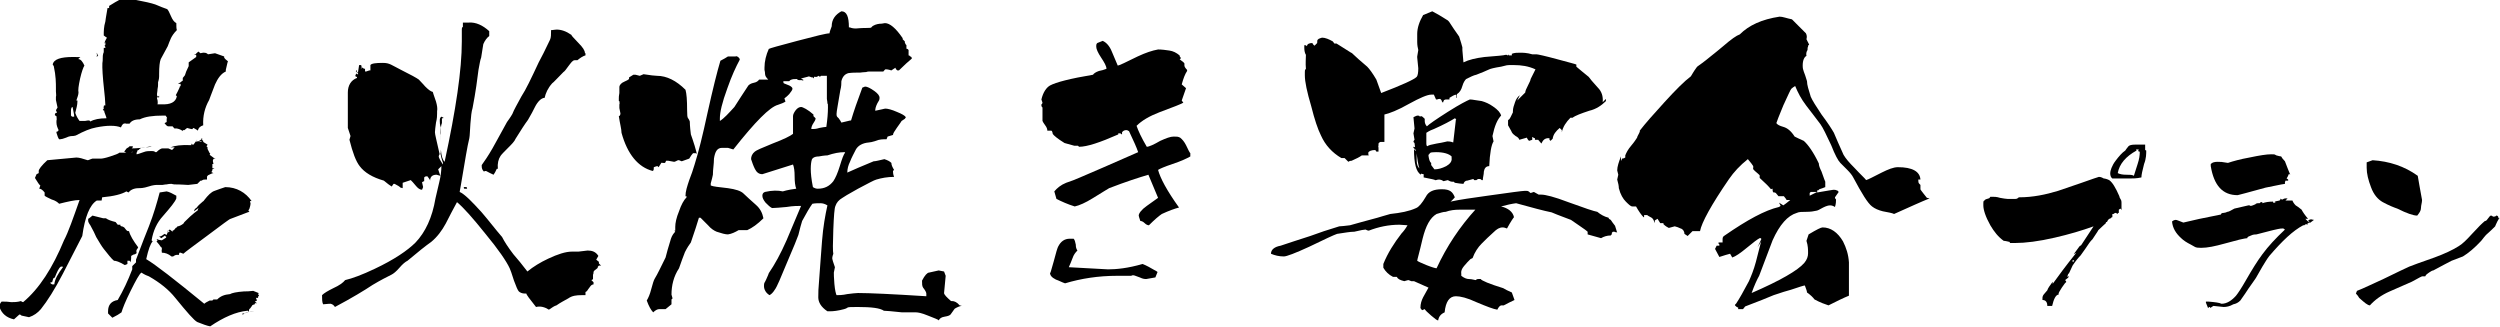
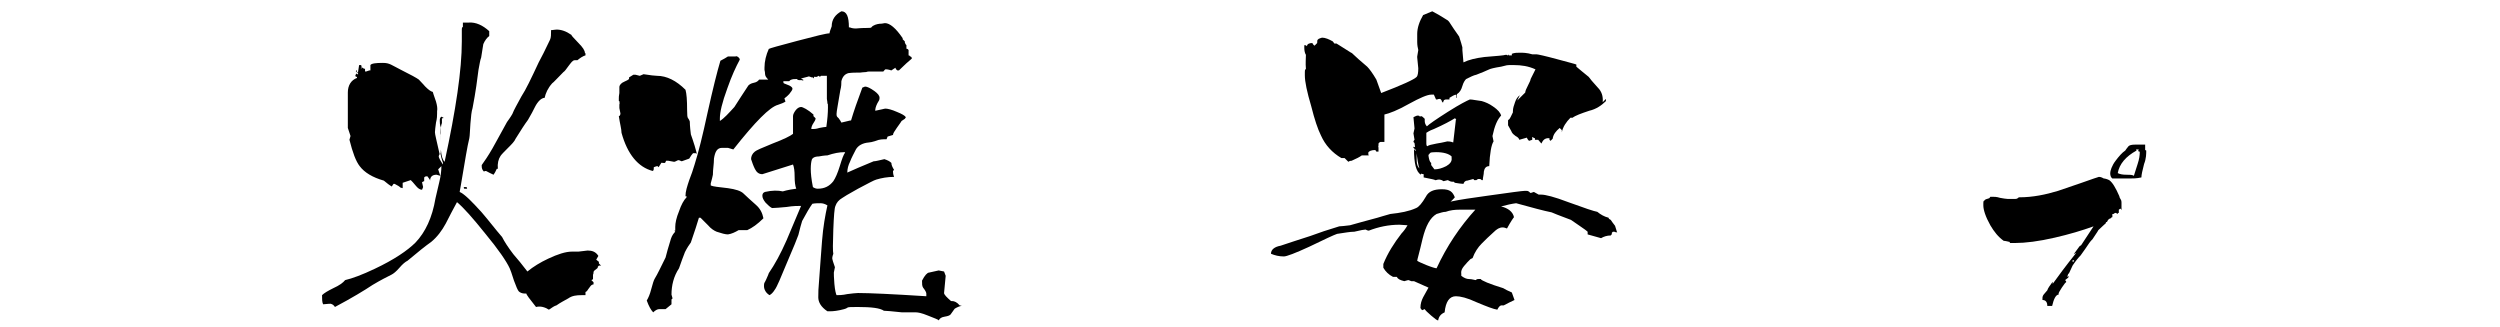
<svg xmlns="http://www.w3.org/2000/svg" version="1.1" viewBox="0 0 465 60.8">
  <g>
    <g id="_レイヤー_1" data-name="レイヤー_1">
      <g>
        <g>
-           <path d="M40.1,29.4l-.5.2h.1c0,.1-.1.2-.1.2v.2c0,0,.1.5.1.5h-.2c0,0,0,.6,0,.6v.2h.4l-.4.2c0,.2,0,.3-.2.5l.4.2c-.2,0-.6.2-1,.4-.1.1-.2.2-.2.3,0,.2,0,.4,0,.5,0,0-.2,0-.4,0s-.3,0-.6.2h-.2l-.6.6-1.7.2c-.3,0-1.2-.1-2.6-.1h0c-.2,0-.4-.1-.5-.1s-.5,0-.9.1c-.4,0-.6.1-.8.1s-.3,0-.5,0c-.2,0-.4,0-.5,0-.2,0-.7,0-1.6.3s-1.5.3-1.8.3c-1,0-1.6.4-1.9.8l-.4-.2c-.8.5-2.3.9-4.5,1.1,0,.2-.1.4-.1.6h-.9c-1.3.8-2.2,3-2.7,6.6-1.2,2.3-2.4,4.7-3.6,7-1.5,2.9-2.9,5.1-4.1,6.6-.6.7-1.3,1.2-2.2,1.5l-1.4-.3c-.1-.1-.2-.2-.4-.2l-1,.9c-1.4-.3-2.3-1.1-2.7-2.3,0-.5.2-.8.4-1h.3c.4,0,.9,0,1.5.1.5,0,1.1,0,1.8-.2.1.1.3.2.4.2,3-2.5,5.5-6.4,7.6-11.5.8-1.5,1.7-4.1,2.9-7.5-.9,0-2.2.3-3.8.7-.3-.3-.7-.6-1.4-.8-.6-.3-1.1-.5-1.3-.7v-.3c0,0,0-.2,0-.3h0c-.4-.5-.7-.7-1-.7l.2-.6c-.2-.1-.5-.6-1-1.4l.3-.7.4-.2c0-.2,0-.3,0-.4,0-.3.5-1,1.6-2l5.4-.5c.5,0,1.2.2,2.1.5.2,0,.5-.2.9-.3h1.6c.2,0,.8-.1,1.7-.4s1.5-.5,1.7-.7c.1,0,.5,0,1.3,0l-.4-.2.3-.4h0c.1-.2.3-.3.5-.4l.2-.2h.6v.2l-.2.2c1,0,2.2-.1,3.7-.4-.1.1-.5.2-1.2.2-.7,0-1,.2-1.2.5l-1.4.4h.1c0,.1.1,0,.1,0,.2-.2.5-.3.7-.3-.2,0,0,0,.5,0h-.2c0,.1-.2.3-.2.5v.2c.2,0,.7-.2,1.3-.4.5-.2.9-.2,1.3-.2,0,0,.2,0,.3,0s.4,0,.6.2h.2c.5-.5.9-.7,1.1-.7.5,0,.9,0,1.1,0l.7.3.5-.5h-.8c.8-.3,2-.5,3.9-.4v-.3s0,0,.2.2h.2c0,0,.7-1,.7-1l-.3.5h0c.2-.1.5-.2.8,0h.2c0,0,.2-.1.2-.1h0c0,0-.7,0-.7,0l.6-.4v-.2h.1s0,.1,0,.2h0c0,.2,0,.2.2.3v.2l.8.5h0c0,.1-.2.3-.2.3l.2.2v.3c0,0,.4.8.4.8h.1c0,0,0,0,0,0h0c0,.1-.1.3-.1.3l.8.6ZM11.7,49.6h-.2c0-.1-.1,0-.1,0h-.1c0,.1,0,0,0,0-.4.3-.7,1-1.1,2l-.3.2-.2.7h-.3v.2c0,0,.3.2.3.2.1,0,.2,0,.4,0,.1-1,.7-2,1.6-3.2ZM42.3,11.7l-.3,1.3v.3c-.9.4-1.5,1.3-2,2.4-.7,1.9-1.1,2.8-1.1,2.9-.8,1.4-1.2,3-1.1,4.7-.6.2-.9.5-1,1-.2-.2-.5-.3-.8-.5-.1,0-.2.2-.2.2h0c0,.1-1-.2-1-.2l-.5.4h-.2c0-.2,0,0,0,0,0,0,0,0-.1,0v.2c-.2-.2-.6-.4-1.1-.5h-.4c0,.1-.4-.4-.4-.4h-.8c-.2,0-.4-.2-.7-.6l.4-.2v-.7s-.1,0-.2,0h.3c0-.1-.3-.5-.3-.5-.1,0-.3,0-.5,0-1.9,0-3.3.2-4.3.7-1,0-1.6.3-1.9.8h-.7c0-.1-.4,0-.4,0-.2.1-.4.4-.5.7-.5-.2-1.1-.3-1.8-.3h-.3c-.6,0-1.5.1-2.5.3-1.1.2-2.3.7-3.8,1.5-.1,0-.3.1-.5.1-.3,0-.7,0-1.3.3-.5.2-.9.3-1.1.3h-.2c-.2-.2-.3-.6-.5-1.2v-.2c.2,0,.3-.1.4-.3-.2-.4-.4-.9-.4-1.4v-.4c.1,0,0-.8,0-.8-.1,0-.2-.1-.3-.2,0-.1,0-.3.2-.4h.2c0-.1-.2-.5-.2-.5l.3-.5-.3-1.4v-.6c.1-.2,0-.6,0-1v-.6c0-.9,0-2.3-.4-4.1l-.2-.3c.2-1,1.5-1.4,3.8-1.4s.9.1,1,.4c.4,0,.8.5,1.1,1.2-.2.3-.5,1.1-.8,2.4-.3,1.4-.4,2.2-.3,2.6,0,.4-.2.9-.4,1.5,0,0,0,0,.2,0v.2c0,.6-.2,1.3-.4,2.1.2.6.5,1.1.8,1.5h.2c.2,0,.4,0,.7,0,.3,0,.5-.1.7-.1s.3,0,.4.2c.7-.4,1.7-.6,3-.6,0-.2-.2-.6-.4-1.2v-.2c-.1,0-.2-.1-.3-.2h0c0,.1.2-.2.2-.2h0c0,0,0-.3,0-.3h0c0,.1-.2.2-.2.2l.2-.2v-.2c0,0,.1-.1.1-.1h.2c0-.4-.1-1.9-.4-4.5-.2-2.2-.2-3.4-.1-3.8,0-.7,0-1.2.2-1.6,0-.5,0-.8,0-.8s.2,0,.3,0v-.2c-.1,0-.1-.2-.1-.2h0c0-.1-.1-.1-.1-.1h.2c0-.1,0-.3,0-.3v-.2h-.2v.4c0-.4.2-.8.5-1.3-.1,0-.3-.2-.6-.4h0c0-.8,0-1.6.3-2.6,0,0,.1-.9.4-2.5h.3v-.4c.4-.2.9-.6,1.7-1,.2-.2.7-.4,1.4-.4s1.3.2,2.9.5c1.6.3,2.6.6,3,.8.4.2,1,.4,1.8.7.2.2.4.6.7,1.3.3.7.6,1.1,1,1.3,0,.6,0,1,.1,1.3-.6.6-.9,1.1-1.1,1.5s-.4,1-.6,1.5c-.4.8-.9,1.6-1.3,2.4-.2.5-.3,1.4-.3,2.8,0,.1,0,.3,0,.4s0,.5-.2,1.1c0,.1,0,.2,0,.4,0,.2,0,.5-.1.9,0,.4-.1.7-.1.9s0,.4.2.5l.2-.2v.3c0,0-.4,0-.4,0,0,.1,0,.3.1.5,0,.2.1.5,0,.8h.7c1.7.1,2.7-.4,2.9-1.5l-.2-.2c.2-.3.4-.8.7-1.4,0-.1,0-.2.2-.3v-.4c-.2,0-.3,0-.5,0l.5-.3h0c0,0,.2-.2.4-.3v-.5c0,0,.4-.5.4-.5.1-.4.3-.9.7-1.7v-.7l1.4-1s0,0,0-.2c0,0,0-.1,0-.2h-.3c0,0,0-.1,0-.1h.2c0-.1.5-.5.5-.5.1,0,.2.2.4.3.1,0,.3-.1.5-.1.3,0,.6,0,.9.3l1.3-.2,1.7.6v.2c.1.2.3.4.7.7ZM13.8,21.6c0-.4-.2-1-.3-1.7-.2,0-.3.3-.3.7v.9c0,0,.2.2.2.2h.4ZM25.6,46.2c-.2.2-.3.5-.2.7v.2c0,0-.3.2-.3.2-.2,0-.4.1-.7.3,0,.3,0,.7-.1,1.2,0-.1-.1-.2-.2-.3h-.4v.2c0,.2,0,.3,0,.4l-.5.2c-1-.6-1.6-.8-2-.8-.5-.4-1.1-1.2-1.9-2.2-.4-.5-.8-1.2-1.4-2.2-.2-.5-.6-1.3-1.1-2.2-.3-.4-.4-.7-.4-.8v-.4c.1,0,.8-.6.8-.6l2,.5h.5c.4.3,1,.5,1.8.7l.4.5h.5v.2c0,0,.2.1.2.1.2,0,.3.1.5.2l.4.5c.2.2.3.2.5.2.2.8.8,1.8,1.7,3ZM18.3,10.2c0,0-.1.2-.3.4v-.2c.1-.1,0-.3,0-.4v-.2c0,0,.2.5.2.5ZM48,55.2v.2h-.4l.2.5-.4.2.4.3h-.4c0,0,0,.2,0,.2,0,0-.2,0-.5.2,0,.1-.2.3-.4.6-.1,0-.2.2-.2.4h0c0,.1,0,.2,0,.2h.2c.2,0,.4,0,.5,0s.2,0,.4,0c-.9-.1-1.6,0-2.2.5h-.1c0,0,0-.2,0-.2h.2c.2,0,.5-.1,1-.3l-.2-.2h-.1c-2.1.2-4.4,1.2-6.9,2.9-.6-.1-1.4-.4-2.4-.8-.6-.3-1.9-1.8-4.1-4.5-1.2-1.5-2.8-2.8-4.9-4-.3-.1-.8-.3-1.4-.7-.4.3-1,1.4-2,3.4s-1.5,3.3-1.7,4c-.4.3-.9.6-1.7,1-.2-.2-.5-.5-.8-.8v-.4c0-1.2.6-1.9,1.8-2.1,1-1.7,1.9-3.6,2.7-5.7v-.6l.7-.7v-.5c1.1-2.9,1.9-5,2.4-6.2.9-2.3,1.5-4.4,2-6.3l1.3-.2c.5.1,1.1.4,1.8.8v.5c-.2.6-1.1,1.7-2.5,3.3-1.1,1.2-1.8,2.7-2.1,4.5l.2.2c-.4.4-.8,1.5-1.2,3.3,1.7,1,5.3,3.8,10.8,8.3.2-.2.6-.4,1-.6.2,0,.4,0,.5,0l.2-.2c.2,0,.4,0,.7,0,.6-.6,1.3-.9,2.4-1,.3-.2,1.2-.4,2.6-.5.4,0,1,0,1.7-.1l1,.4h.1c0,0-.2.1-.2.2h0c.1.2.2.2.2.2ZM46.7,37.4h-.2c0,.1.1.4.1.4,0,.3-.1.7-.2,1-.1.2-.2.3-.2.4l.2.2c-.2,0-1.3.5-3.5,1.3-.2,0-1.6,1.1-4.3,3.1-2.7,2-4.2,3.1-4.5,3.4l-.5-.2h-.2c0,0-.1.2-.1.2v.2c0,0-.3,0-.3,0-.2,0-.4,0-.8.3h-.3c-.6-.5-1.2-.7-1.8-.7v-.2c-.1-.1,0-.2,0-.4h0c0-.1,0-.3,0-.3l-.3-.3h0c0-.1-.7-.9-.7-.9,0,0,.1,0,.2-.2,0,0,0,0-.2-.2h.2c0,.1.8.2.8.2l.8-.5v-.2c-.2,0-.2-.2-.2-.2,0,0-.3.2-.7.5l-.4-.3c.4,0,.7-.3,1-.5l.4.2c.2-.6.4-1,.6-1h0l.5.4v-.2c.1,0,.3-.1.5-.4,0,0,.1-.2.3-.2,0,0,0-.2.2-.2h-.1c.3,0,.7-.2,1.1-.5l.2-.3c.6-.6,1.4-1.4,2.5-2.2v-.2c.1,0,.1-.2.1-.2l-.8.6c0-.3.2-.5.5-.7.2-.3.5-.6,1.1-1.1,0,0,.2-.1.3-.3h0c.7-.9,1.3-1.5,1.9-1.7.6-.2,1.3-.5,2-.7,2.1,0,3.8,1,4.9,2.6ZM31.7,43.1l-.3-.2h-.2s0,0,0,.1v.2c0,0,.1,0,.1,0l.3-.2Z" />
          <path d="M111.8,49.4h-.4c0,0-.2.2-.2.2,0,.1,0,.2-.1.3-.4.3-.7.5-.7.7,0,.1,0,.3-.1.5v.8c.1,0-.3.2-.3.2,0,0,.2.2.4.4,0,.1,0,.2,0,.4-.3,0-.5.2-.7.5-.2.3-.4.5-.5.7-.1.1-.2.2-.3.2v.2c0,0,0,.4,0,.4h-.7c-1,0-1.8.1-2.5.6-.7.4-1.5.8-2.2,1.3-.4.1-.8.4-1.4.8-.8-.5-1.6-.7-2.4-.5-1.2-1.5-1.8-2.3-1.8-2.5-.1,0-.2,0-.3,0-.5,0-.9-.2-1.1-.4s-.5-.9-.9-2c-.4-1.3-.7-2.1-.8-2.3-.6-1.3-2.1-3.5-4.5-6.4-2.4-3-4.1-4.9-5.3-5.9-.7,1.3-1.4,2.6-2.1,4-.7,1.3-1.6,2.5-2.7,3.4-1,.7-2.5,1.9-4.4,3.5-.4.2-.9.6-1.5,1.3-.6.7-1.1,1.1-1.5,1.3-.8.4-2,1-3.5,1.9-1.5,1-3.8,2.4-7,4.1-.2-.3-.4-.5-.8-.6,0,0-.5,0-1.4.1-.2-.4-.2-1-.2-1.7.4-.4,1.1-.8,2.1-1.3,1.1-.5,1.8-1,2.2-1.5,1.3-.3,3.2-1,5.5-2.1,3.6-1.7,6.1-3.4,7.6-4.9,1.8-1.9,3.1-4.6,3.7-8.2.2-1,.5-2,.7-3,.3-1.2.4-2.2.4-3l-.6.6.4,1.2-.7-.2c-.8,0-1.2.4-1.2,1.1,0-.2-.3-.5-.5-.8h-.2c-.1,0-.2,0-.4.2v.7c-.1,0-.4.2-.4.2l.2.9-.2.5c-.4,0-.8-.3-1.2-.8-.4-.5-.7-.8-.9-1l-1.5.5v1c0,0-.4-.1-.4-.1-.2-.2-.5-.4-1.1-.7h-.2c-.2.3-.3.4-.3.5-.4-.2-.9-.6-1.5-1.1-2.1-.6-3.6-1.5-4.5-2.7-.7-.9-1.3-2.5-1.9-4.9l.2-.7-.5-1.5c0-.1,0-.6,0-1.4s0-1.4,0-2.6c0-1.2,0-2,0-2.6,0-1.3.6-2.3,1.7-2.7v-.2c-.2,0-.3-.1-.3-.2,0-.2.2-.4.2-.4h.1l.2.2h0c0,0,0-.4,0-.4-.2,0-.3-.1-.4-.2,0-.1,0-.2.2-.2,0,.1,0,.2-.1.2,0,0,0,.1.3.1l.2-1.3h.4c0,.3,0,.5.1.7v-.2h.2c0,.1.2.2.4.2v.5h.2c0,0,.6-.2.6-.2h.2v-1c.2-.3,1-.4,2.3-.4s1.6.4,3.4,1.3c1.8.9,2.9,1.5,3.3,1.8.6.6,1,1.1,1.2,1.3.6.6,1,.9,1.4,1,0,0,.2.7.6,1.8.2.7.3,1.3.2,1.8,0,.1,0,.3,0,.4,0,.4,0,.9-.2,1.7-.1.8-.2,1.4-.2,1.8s.3,1.5.9,4.2c.2-.2.2-.5.2-.8v-.2c.1,1.2.3,1.9.7,2.3,2.1-9.7,3.2-17.1,3.2-22.4s0-.6,0-1.1,0-.9,0-1.1,0-.4.2-.5c0-.4,0-.6,0-.8h1.1c1.3-.1,2.6.5,3.8,1.6v.9c-.4.3-.8.8-1.1,1.5,0,.2-.2,1-.4,2.5-.2.5-.3,1.3-.5,2.3-.2,1.6-.5,4-1.1,7.1-.2.6-.3,1.6-.4,2.9s-.1,2.2-.2,2.7c-.4,1.6-.8,4.2-1.4,7.7-.1.5-.2,1.3-.4,2.3.9.4,2.2,1.7,4.1,3.8,1.3,1.5,2.5,3.1,3.8,4.6.4.8,1.1,1.9,2.1,3.2.8.9,1.6,1.9,2.6,3.2,1.1-.9,2.4-1.7,3.9-2.4,1.7-.8,3.2-1.3,4.4-1.3s.3,0,.6,0,.5,0,.6,0l1.7-.2c.8,0,1.5.2,2,1l-.4.7.5.4v.3c0,0,.8.8.8.8ZM67.3,12.3h0l-.2.4h.2v-.4ZM82.4,30.3c-.1-.3-.3-.8-.4-1.4v-.2c-.1,0-.3,0-.3,0,0,.1-.1.3-.1.4,0,.2.3.8.8,1.5v-.3ZM82.4,22h-.2v.9c-.1.2-.2.6-.2,1.3s0,.5-.1,1c0,.5,0,.8,0,1v.2c0-1,0-1.9.1-2.7-.2-.5-.2-.9-.2-1.2s0-.6.3-.8l.4.2ZM86.9,35.1h0c0,0-.2,0-.2,0h-.3c-.1,0-.2-.2-.1-.3h.5c0,0,.1.4.1.4ZM108.9,9.9c0,.2,0,.3,0,.4-.4.1-.9.4-1.5.9h-.5c-.4,0-.7.5-1.1,1-.5.7-.8,1.1-1,1.2-1.2,1.2-1.8,1.9-2.1,2.1-.8.9-1.2,1.8-1.4,2.7-.6,0-1.3.7-1.8,1.7-.3.6-.7,1.4-1.3,2.4-.6.8-1.3,1.9-2.3,3.5-.2.5-.7,1-1.4,1.7s-1.2,1.2-1.4,1.5c-.4.6-.6,1.4-.5,2.4h-.2c-.2.5-.4.8-.6,1.1-.4-.2-.9-.4-1.4-.7-.3,0-.4.1-.3.1,0,0-.1,0-.1,0-.3-.3-.4-.6-.4-1v-.2c.5-.7,1.2-1.7,2-3.1.3-.5,1.2-2.2,2.7-4.9.2-.3.6-.8,1-1.5.3-.8.9-1.8,1.7-3.3.8-1.2,1.8-3.3,3.2-6.3.5-.9,1.2-2.3,2.1-4.2.2-.4.2-1,.2-1.8.4,0,.7-.1,1-.1.9,0,1.8.3,2.8,1,0,.2.5.6,1.3,1.5.8.8,1.2,1.4,1.2,1.9Z" />
          <path d="M129.4,28.5h-.5c-.2.2-.4.5-.7,1l-1.4.5-.5-.2h-.2c-.4.2-.6.3-.7.3l-1.1-.2h-.4c0,0-.2.4-.2.4h-.5c0-.1-.2,0-.2,0h0c0,0,0,0,0,0h0c0,0,0,0,0,0h0c0,0-.5.8-.5.8l-.2-.2c-.2,0-.4.1-.7.2v.2c0,.2,0,.4-.2.5-2.7-.7-4.7-3.1-5.8-7.1,0-.7-.3-1.7-.5-3.1.2,0,.3-.3.3-.5l-.2-1v-.7c.1,0,0-.6,0-.6h-.1c0-.1,0-.3,0-.5s0-.5.1-1c0-.5,0-.8,0-1.1,0-.4.4-.8.9-1s.8-.4.9-.5v-.3l.8-.5h.4l.8.2.7-.3c1.3.2,2.1.3,2.5.3,1.8,0,3.6.9,5.3,2.6.2.7.3,1.9.3,3.8s.2,1.2.5,2.1c0,0,0,.9.2,2.4.2.5.4,1.2.7,2.1.3,1,.4,1.5.4,1.5ZM178.9,56.9c-.3,0-.8.2-1.3.5-.2.2-.4.6-.8,1.1-.2.2-.5.3-1.1.4-.6.1-.9.3-1.1.7-.1-.2-.8-.4-2-.9s-1.9-.6-2.2-.6c-.6,0-1.5,0-2.6,0-1.9-.2-3-.3-3.4-.3-.7-.5-2.3-.7-4.9-.7s-1.4.1-2.5.4c-1.1.3-2,.4-2.6.4h-.5c-1.2-.8-1.7-1.7-1.7-2.6s0-1.5.2-3.8c.2-2.3.3-4.5.5-6.7.2-2.6.6-4.8,1-6.6-.5-.3-.9-.4-1.3-.4s-1,0-1.5.1c-.5.7-1.1,1.7-1.9,3.2-.2.6-.4,1.4-.7,2.6-.2.6-.9,2.3-2.1,5.1-1.2,2.9-1.9,4.6-2.3,5.1-.3.5-.7.9-1,1-.6-.4-1-1-1-1.7s.1-.5.4-1.2c.3-.7.5-1.1.5-1.2,1.1-1.6,2.2-3.6,3.3-6.1.9-2.1,1.8-4.3,2.7-6.4-.6,0-1.5,0-2.7.2-1.2.1-2.1.2-2.7.2-.4-.2-.7-.5-1.2-1-.4-.5-.6-.9-.6-1.3s.2-.6.5-.7c1.3-.3,2.4-.3,3.3-.1,0,0,.9-.3,2.5-.5-.2-.5-.3-1.3-.3-2.3,0-1-.1-1.7-.3-2.2-1.3.4-3.2,1-5.7,1.8-.7,0-1.1-.4-1.4-1s-.5-1.2-.7-1.8c0-.5.2-1,.7-1.4.2-.2,1.3-.7,3.3-1.5,2.1-.8,3.3-1.4,3.8-1.8v-1.7c0-.7,0-1.3,0-1.6s.2-.7.5-1.1c.3-.4.7-.6,1-.6s1.3.5,2.3,1.4v.3c.2.2.3.3.4.4,0,.3-.2.6-.4.9-.2.3-.4.7-.4,1.1h.3c.2,0,.6,0,1.2-.2.6-.1,1-.2,1.3-.2.2-1.4.3-2.6.3-3.6s0-.4-.1-.8c0-.4-.1-.6-.1-.8,0-.4,0-.9,0-1.7,0-.8,0-1.4,0-1.8s0-.6,0-.8h-1.1l-.2.2-.2-.2-.4.2h-.4c0-.1-.1,0-.1,0v.3c0,0-.2-.2-.2-.2-.1,0-.2,0-.2,0-.3-.1-.5-.2-.6-.2.2,0-.3.1-1.4.4h0c.1.1.3.2.4.2v.2c0,0-.3-.1-.3-.1h-.5c0,0-.2,0-.4-.2h-.1c-.4,0-.7,0-1.1.2l-.2.2h-1.1c0,.2,0,.3.1.4.3.1.7.3,1,.4.4.2.6.4.6.6s-.2.5-.6,1c-.3.3-.6.6-.9.8l.2.6c-.3.2-.8.4-1.4.6-1.5.4-4.2,3.1-8.3,8.3l-1-.3c.1,0-.2,0-1.1,0s-1.3.7-1.5,2c0,1-.2,2-.2,3-.2,1-.4,1.5-.4,1.6s0,.3,0,.4c.4.2,1.5.3,3.2.5,1.4.2,2.4.5,2.9,1,.5.5,1.3,1.2,2.3,2.1.8.7,1.2,1.5,1.4,2.5-1.1,1.1-2.1,1.8-3,2.2h-1.6c-.7.4-1.3.7-2,.8-.5,0-1.2-.2-2.1-.5-.5-.2-1.1-.6-1.6-1.2l-1.4-1.4h0c-.1,0-.2,0-.3,0-.3,1-.8,2.6-1.5,4.6-.3.4-.7,1-1.1,1.8-.3.8-.7,1.8-1.1,3-1,1.5-1.4,3.2-1.4,4.9l.2.7-.2.2c0,0,0,.2,0,.3,0,.1,0,.2,0,.2,0,.2,0,.3,0,.4l-1.1.9h-1.2c-.3,0-.7.2-1.1.6-.4-.4-.8-1.1-1.2-2.2.3-.5.6-1.2.8-2,.3-1.1.5-1.8.7-2.1.5-.8,1.1-2.1,2-3.9.2-.8.5-1.9,1-3.5.2-.6.5-1,.8-1.3l-.2-.2h0c0,0,.1,0,.1,0h.1c0-.1,0-.7,0-.7,0-.7.2-1.7.7-2.9.4-1.2.9-2.1,1.4-2.6v-.2c-.1,0-.2,0-.2,0h0c0-.9.3-1.8.7-3,.4-1,.7-1.9,1-2.9.7-2.2,1.5-5.4,2.4-9.6,1-4.5,1.8-7.7,2.4-9.7.6-.3,1.1-.6,1.4-.8h1.4c.2-.1.3,0,.5.1.2.2.3.3.3.5-.7,1.3-1.5,3-2.3,5.3-1,2.7-1.4,4.5-1.4,5.6s0,.6,0,.9v-.4c.8-.5,1.6-1.4,2.7-2.6.8-1.3,1.7-2.6,2.6-4,.2-.2.5-.4,1-.5.5-.1.8-.3,1-.6h1.7c-.4-.4-.6-.7-.6-1.1,0-.4-.1-.6-.1-.7v-.4c0-1.2.3-2.4.8-3.5.1-.1,1.9-.6,5.3-1.5s5.4-1.4,6-1.4c0-.3.2-.7.4-1.3,0-1.3.7-2.2,1.8-2.8,1,0,1.4,1,1.4,3h.2c.2.1.6.2,1.1.2.2,0,.8-.1,2-.1s.7-.1,1.2-.4,1.1-.4,1.6-.4c.2,0,.4-.1.6-.1.9,0,2,.9,3.3,2.8v.2c0,0,.2.2.4.4,0,.2,0,.3.1.4,0,.1.1.2.2.3h0c0,.3,0,.4,0,.5,0,.1,0,.2.1.2h.1c0,0,.2.2.2.2,0,0,0,.2,0,.8s0,.1,0,.2c0,0,.2,0,.3.2.2,0,.3.2.3.4-.6.5-1.4,1.2-2.4,2.2h-.3c0,0-.3-.3-.3-.3v-.2c-.1,0-.8.5-.8.5-.6-.2-.9-.2-.9-.2h-.2c-.1,0-.2.2-.4.4-.2,0-.8,0-2,0s-.7,0-1.2.1c-.5,0-.9.1-1.1.1-.8,0-1.5,0-2.2.1-.7.2-1.1.7-1.3,1.5,0,.4,0,1-.2,1.7-.4,2.5-.7,3.9-.7,4.4s.1.5.4.8c.3.4.4.6.5.8,1-.2,1.5-.4,1.8-.4.5-1.7,1.2-3.7,2.1-6.1l.5-.2c.4,0,1,.3,1.7.8.7.5,1,.9,1,1.3s-.1.5-.4,1c-.3.6-.4,1-.4,1.4,1.1-.2,1.7-.4,1.9-.4.4,0,1.2.2,2.1.6,1,.4,1.5.7,1.7,1l-.2.3-.6.4c0,0-.3.5-.9,1.3-.4.6-.7,1-.7,1.3l-1,.3-.2.5c-.7,0-1.3,0-2,.3-.6.2-1.1.3-1.3.3-1.2.1-2,.6-2.4,1.3-.4.8-.8,1.5-1.1,2.3-.3.6-.5,1.3-.5,2,1.1-.5,2.7-1.2,4.9-2.1.4,0,1.1-.2,2-.4.6.2,1,.4,1.3.7,0,.4.2.8.5,1.3l-.2.2c0,.2,0,.6.2,1.1-1.2,0-2.3.2-3.3.5-.4.1-1.5.7-3.4,1.7-1.8,1-2.8,1.6-2.9,1.7-.7.4-1.1.9-1.3,1.5-.2.4-.3,1.9-.4,4.4-.1,2.6-.1,4.1,0,4.5-.1.3-.2.6-.2.8s.2.9.5,1.7l-.2,1c0,.2,0,1,.1,2.1.1,1.2.3,1.9.4,2.1.4,0,1.1,0,2-.2.9-.1,1.5-.2,2-.2,2.1,0,6.4.2,12.7.6v-.5c0-.2-.2-.6-.6-1.1-.2-.3-.2-.7-.2-1.3.5-1,1-1.5,1.3-1.5l1.8-.4,1,.2c.2.5.3.8.3.8l-.3,3.2c0,.3.5.8,1.3,1.5h.2c.4,0,.9.2,1.4.8ZM157.1,28.3c-1,0-2,.2-3.2.6,0,0-.6,0-1.6.2-.8,0-1.2.3-1.3.6-.1.3-.2.9-.2,1.7s.1,1.9.4,3.4c.3.2.6.3.9.3,1.3,0,2.2-.5,2.9-1.4.4-.6.8-1.5,1.2-2.8.4-1.3.7-2.2,1-2.5Z" />
-           <path d="M221.4,29.1c-.7.4-1.8.9-3.3,1.4-1.5.5-2.4.9-2.7,1.1.4,1.5,1.6,3.8,3.9,7-.8.2-1.9.6-3.2,1.2-.6.4-1.4,1.1-2.4,2.1-.2,0-.5-.1-.8-.4-.3-.3-.6-.4-.8-.4-.2-.6-.3-.9-.3-1,0-.4.5-1.1,1.5-1.8.7-.5,1.4-1,2.1-1.5-.4-1-1-2.4-1.8-4.3-1.7.5-4.2,1.3-7.3,2.5-.2.1-1.3.8-3.1,1.9-1.3.8-2.4,1.3-3.3,1.5-1.3-.4-2.4-.9-3.4-1.4l-.4-1.4c.5-.6,1.2-1.2,2.2-1.6.9-.3,1.7-.6,2.6-1,2.4-1,6-2.6,10.8-4.7-.3-.9-.9-2.2-1.7-3.9-.2-.1-.3-.2-.5-.2-.3,0-.6.1-.8.4v.4c-.1,0-.3-.2-.3-.2h-.2c0,0-.2,0-.2,0v.2c-3.4,1.5-5.8,2.3-7.3,2.3l-.2-.2h-.7c0,0-.7-.2-1.8-.5-1.3-.8-2-1.4-2.2-1.7,0-.1,0-.2-.1-.4,0-.1-.1-.2-.2-.2h-.7c0-.3-.1-.6-.4-1-.3-.4-.4-.6-.5-.8,0-.2,0-1,0-2.5-.1-.1-.2-.2-.2-.4v-.2c.1,0,.2-.2.2-.3l-.2-.6c.3-1.3.9-2.2,1.6-2.6,1.1-.6,3.8-1.3,8-2,.1-.2.5-.5,1.1-.7.5-.1.9-.2,1.4-.4,0-.5-.4-1.2-1-2.1-.6-.9-.9-1.6-.9-2s0-.5.2-.7l1-.4c.7.3,1.3,1,1.7,2,.4.9.7,1.7,1.1,2.6.2,0,1.5-.6,3.7-1.7,1.5-.7,2.7-1.1,3.8-1.3.7,0,1.4.1,2.1.2s1.3.4,1.9.9c0,.1,0,.2.2.4v.2l-.2.2h.1c.4.3.7.5.8.7v.4c0,.2.2.5.5.8v.2c-.4.6-.7,1.4-1,2.5l.8.7-.8,2.3.3.4c-.3.2-1.8.8-4.5,1.8-1.8.7-3.2,1.5-4.2,2.5.3.9.9,2.2,1.9,3.9.4,0,1.3-.4,2.5-1.1,1.1-.5,1.9-.8,2.5-.8s.8,0,1.2.2c.4.3.8.8,1.1,1.4.4.8.6,1.3.8,1.5ZM215.3,50.6l-.4,1-1.7.3c-.2,0-.6,0-1.2-.3-.6-.2-1-.4-1.2-.4s-.2,0-.4.1c-.9,0-1.7,0-2.6,0-3.5,0-6.7.5-9.7,1.4-.6-.2-1.1-.5-1.7-.7-.8-.4-1.1-.8-1.1-1.3,0,.4.2-.3.7-2.1.4-1.6.7-2.5.8-2.7.5-1,1.2-1.5,2.2-1.5s.4,0,.7,0c.2.2.3.6.4,1.1,0,.5.1.8.3,1.1-.4.4-.7.8-.9,1.4s-.5,1.2-.7,1.7l7.3.4c1.5,0,3.7-.2,6.4-1,.6.2,1.5.7,2.7,1.4Z" />
          <path d="M300.7,43.2c-.1,0-.3,0-.4-.1h-.3c0,0-.2.2-.2.2v.3c-.1,0-.2.2-.2.2-.7,0-1.3.2-1.8.5l-2.5-.7v-.5c-.2-.2-.4-.3-.5-.4-.6-.4-1.4-1-2.6-1.8-1-.4-2.2-.8-3.6-1.4-1.5-.3-3.7-.9-6.6-1.7-.8.1-1.7.3-2.8.6,1.3.3,2.2,1,2.4,2-.1.1-.6.8-1.3,2.1-.3-.1-.5-.2-.8-.2-.6,0-1.1.3-1.7.9-.8.7-1.5,1.4-2.2,2.1-.7.7-1.3,1.6-1.7,2.7l-.4.2c-.4.4-.8.8-1.2,1.3-.4.5-.6.9-.5,1.5v.3c.5.4,1,.6,1.4.6.6,0,1.1.2,1.3.2.2-.2.3-.2.5-.2h.4c.2.3,1.6.9,4.2,1.7.3.2.9.5,1.6.8l.5,1.4c-.6.3-1.3.6-2,1h-.5c-.3.1-.5.4-.7.8-.7-.1-2-.6-3.9-1.4-1.7-.8-3-1.1-3.8-1.1-1.2,0-1.9,1-2.1,3-.7.3-1.1.8-1.2,1.5-.2,0-.6-.3-1.3-.9s-1.1-1-1.2-1.2l-.5.2-.3-.4c0-.8.2-1.4.5-2,.3-.6.7-1.2,1-1.8l-2.7-1.2h-.5c0,0-.5-.2-.5-.2-.2,0-.4.1-.8.2-.8-.2-1.2-.4-1.4-.8h-.7c-.8-.4-1.4-1-1.8-1.7,0-.4,0-.6,0-.7.8-2,2-3.9,3.4-5.7.3-.3.7-.8,1.1-1.5-.5,0-1-.1-1.5-.1-2,0-3.9.4-5.7,1.1-.2,0-.4-.1-.6-.2-.2,0-.9.1-2.1.4-.8,0-1.8.2-3.2.4-.6.2-2.3,1-5.2,2.4-2.6,1.2-4.2,1.8-4.7,1.8-.9,0-1.7-.2-2.4-.5,0-.8.7-1.3,1.8-1.5,1.5-.5,3.3-1.1,5.5-1.8,1.6-.6,3.4-1.2,5.4-1.8.4,0,1.1-.1,2-.2,1.1-.3,2.8-.8,5.1-1.4.6-.2,1.4-.4,2.4-.7,1.9-.2,3.5-.5,4.8-1.1.5-.2,1.1-.9,1.8-2.1.5-1,1.5-1.4,3-1.4s2,.5,2.4,1.5c-.2.2-.4.5-.8.8,1.8-.4,4.1-.7,6.9-1.1,4.2-.6,6.5-.9,6.9-.9h0s.1,0,.2,0c.2,0,.4,0,.5.1.1,0,.2.2.4.3l.6-.2.9.5h.5c.7,0,2.4.4,5,1.4,3,1.1,4.8,1.7,5.4,1.8.6.5,1.3.9,2.1,1.1h0c0,.2.2.3.4.4.2.3.4.6.8,1.1l.4,1.3ZM298.7,18.4v.4c-.8.8-1.8,1.5-3.1,1.8-1.5.5-2.6.9-3.1,1.3h-.4c-.8.8-1.4,1.7-1.6,2.7v-.4l-.4-.4c-.7.6-1.2,1.2-1.3,2l-.4.4-.2-.2v-.3h-.2c-.6,0-1,.3-1.3,1l-.6-.7h-.6c0-.1,0,0,0,0v-.3c-.2,0-.3-.1-.4-.2h-.1v.5l-.6.2c-.1-.1-.3-.3-.4-.6-.8.2-1.3.4-1.4.4-.1-.3-.3-.5-.7-.7-.3-.2-.6-.5-.7-.7-.1-.3-.4-.7-.7-1.3v-.8c0,0,0-.1,0-.1h0c0-.1.2-.2.2-.2.2-.2.4-.7.7-1.3v-.2c0-.6.2-1.1.4-1.7.2-.6.5-1,.9-1.3l-.5,1,1.5-1.5c0-.3.2-.7.5-1.3.3-.6.5-1,.5-1.2l.9-1.8c-1.3-.6-2.6-.8-4.1-.8s-1,0-2.3.3c-1.3.2-2,.4-2.2.5-.6.3-1.4.6-2.4,1-.5.1-1.1.4-1.9.8-.2.2-.5.6-.7,1.3-.2.7-.5,1.2-1,1.5,0,.2,0,.4,0,.7h-.1c0,0,0-.4,0-.4v-.2c-.4,0-.8.3-1.3.6v.3h-.7c0,0-.3.1-.3.1-.1.2-.2.4-.2.5l-.2-.2c0-.2-.2-.4-.3-.5h-.2c0,0-.2,0-.4.1h-.2c0,0-.4-.9-.4-.9-.2,0-.4,0-.5,0-.7,0-2.1.6-4.1,1.7-2.1,1.2-3.7,1.8-4.6,2,0,1.2,0,2.9,0,5.1h-.7c-.1,0-.3.1-.4.3v.4c-.1,0,0,.2,0,.4,0,.2,0,.3,0,.4v.3c0,0-.4,0-.4,0,0,0-.1-.2-.2-.3-.7,0-1.2.2-1.3.5,0,.2,0,.4.1.5h-.9c-.4,0-.6,0-.4,0-.4.3-1,.6-1.9,1-.3,0-.5.1-.6.2l-.7-.7h-.6c-1.7-1-3-2.4-3.8-4.2-.6-1.2-1.2-3-1.8-5.4-.8-2.7-1.2-4.6-1.2-5.8s0-.9.2-1.2c-.1-1.1,0-1.9,0-2.6-.2-.3-.3-.8-.3-1.3s0-.1,0-.2c0-.1,0-.2,0-.3h.1c.1,0,.2,0,.4.2,0-.4.4-.6,1-.6h0c0,0,.1.3.4.5l.5-.5v-.2c0-.2,0-.4.2-.5h0c0-.1.7-.3.7-.3.6,0,1.3.3,2,.7l.3.4h.4c0,0,2.7,1.7,2.7,1.7.1,0,.3.2.4.3.4.4,1.3,1.2,2.6,2.3.4.4,1,1.2,1.7,2.4.2.6.5,1.4.9,2.5,3.9-1.5,6.1-2.5,6.6-3,.2-.2.3-.8.3-1.6l-.2-2v-.2c0,0,.2-1.2.2-1.2-.1-.4-.2-.9-.2-1.5s0-.4,0-.7c0-.3,0-.6,0-.8,0-1.1.4-2.3,1.1-3.5l1.7-.7c.8.4,1.8,1,2.9,1.7.2.2.3.3.4.5.4.6.9,1.4,1.7,2.5.3.9.5,1.6.6,2v.5c0,0,.2,2.3.2,2.3,1-.5,2.3-.8,3.9-1,2.4-.2,3.7-.3,3.9-.4h.3c0,.1.2.1.2.1,0,0,0-.1.1-.2h0c0,0,0,0,0,0,0,.1,0,.2.1.2h.5c0,.1,0-.3,0-.3.5-.2,1-.2,1.5-.2s1.3,0,2.3.3c.3,0,.6,0,.8,0s1.6.3,3.8.9c2.2.6,3.4.9,3.6,1v.4c.6.5,1.3,1.1,2.3,1.9.2.3.7.9,1.7,2,.7.7,1,1.6.9,2.7ZM279.3,21.4c-.8.8-1.3,2-1.7,3.9l.2,1c-.4.6-.7,2.2-.8,4.6-.6,0-.9.4-1,1,0,.6-.2,1.1-.2,1.6,0,0-.2,0-.2,0,0,0-.2-.2-.3-.2-.1,0-.3,0-.4,0l-.3.2h-.4c0,0-.1-.2-.2-.2-.3.1-.7.2-1.1.3-.4,0-.6.3-.7.6-.4,0-.9-.1-1.6-.2l-.2-.2h-.3c-.2,0-.5-.1-.8-.3l-.8.2c-.4-.3-.9-.4-1.4-.2h-.2c0-.1-.7-.2-2.1-.5v-.2c0,0,0-.2,0-.4-.2,0-.4-.1-.5-.1v.2c.1,0,0,0,0,0-.9-.5-1.3-2.1-1.3-4.8s0,0,0,0h0c0,0,.2.3.2.3h.2c0-.1-.5-.5-.5-.5v-.2c0,0,0,0,0,0h.1c0,0,.2.1.2.1h0c0,0-.1-.8-.1-.8l-.2-.2c0,0,0-.2.2-.4l-.2-1.2.2-.9-.2-2.1c.4-.2.6-.3.8-.3s.3,0,.4.2c0,0,.2-.1.2-.1.2,0,.4.2.7.5,0,.1,0,.3,0,.4,0,.3.1.7.4,1,.4-.4,1.7-1.3,3.9-2.7,2.2-1.4,3.6-2.1,4.1-2.3.5,0,1.3.2,2.2.3.7.2,1.4.5,2.1,1,.9.6,1.4,1.2,1.5,1.7ZM264.1,31.5c-.2-.4-.3-.9-.4-1.5-.1-.8-.2-1.3-.2-1.5,0,.4,0,.7,0,.9v.4c0,.8.2,1.3.7,1.7ZM274.6,39h-3.1c-.9,0-1.8.1-2.6.4-.5,0-1,.2-1.7.4-1.2.7-2,2.2-2.6,4.6-.6,2.6-1,3.9-1,4.1.1.1.7.4,1.7.8,1,.4,1.7.6,1.9.6,1.9-4.1,4.3-7.7,7.3-11ZM270.9,22.2l-.3-.2c-.8.5-2.1,1.2-3.9,2-.3.1-.8.3-1.4.7v2c0,.2,0,.4.2.5.2-.2.7-.3,1.7-.5,1.3-.2,1.9-.4,2-.4.2,0,.6,0,1.1.2.1-1,.3-2.4.5-4.3ZM270,29.3v-.2c-.5-.5-1.5-.8-2.9-.8s-1,.2-1.4.5v.2c.1.6.2,1.1.5,1.3v.4c0,0,.6.8.6.8.7,0,1.4-.2,2.2-.6.7-.4,1.1-.9,1-1.5Z" />
-           <path d="M358.9,36.9c-1.5.6-3.7,1.6-6.6,2.9-.4-.2-1.1-.3-2.1-.5-.8-.2-1.5-.5-2-.9-.8-.6-1.9-2.4-3.5-5.4-.2-.4-.6-.9-1.1-1.4-.7-.7-1.1-1.1-1.3-1.3-.4-.4-1-1.5-1.7-3.3-.9-1.9-1.5-3.2-2-3.9-.8-1.1-1.7-2.2-2.6-3.4-1-1.3-1.6-2.5-2.1-3.7-.3.2-.5.3-.7.5s-.6,1.2-1.5,3.1c-.8,1.9-1.2,3-1.3,3.3.2.3.6.5,1.3.7s1.4.7,2.1,1.8c.4.2,1,.5,1.7.8.8.7,1.8,2.1,2.8,4.2,0,.4.2.9.5,1.5.4,1.2.7,1.9.7,1.9v1c-.3.1-.7.3-1.1.4l-.2.2h-.2c0,0,0,.2,0,.2v.2c1.9-.3,2.8-.5,3-.5.2,0,.4,0,.6.1.2,0,.3.2.4.3,0,0-.2.3-.7,1,0,.1,0,.2.2.4,0,.3,0,.8-.2,1.4-.3-.2-.6-.3-.9-.3s-.7.1-1.3.4c-.7.4-1.1.6-1.3.6-.4.1-1,.2-1.8.2-.8,0-1.4,0-1.8.2-1.7.5-3.2,2.2-4.5,5.1-.8,2.2-1.7,4.4-2.5,6.6-.4.7-.9,1.8-1.4,3.2,5.3-2.3,8.6-4.2,9.8-5.6.5-.6.7-1.2.7-1.8s0-1.4-.3-2.3l.4-1.2c1.5-.9,2.3-1.3,2.6-1.3,1.5,0,2.8.9,3.8,2.6.6,1.2,1,2.4,1.1,3.9,0,0,0,1.3,0,4s0,.5,0,.8c0,.3,0,.6,0,.7v.7c-1,.4-2.2,1-3.8,1.8-.6-.2-1.5-.5-2.6-1.1-.3-.4-.7-.8-1.4-1.3,0-.3-.2-.7-.4-1.3-.2,0-1.1.3-2.6.8-.7.2-1.8.5-3.2,1-1.2.5-2.9,1.2-5.3,2.1l-.4.5h-.9v-.3c-.2,0-.4-.2-.6-.4,0,0,0-.2.2-.3.6-.9,1.4-2.3,2.4-4.2.4-.9.9-2.1,1.3-3.6.6-2.3.9-3.6,1-3.8l-.7,1.1.7-1.5c0-.1,0-.2-.2-.2h-.1c-.4.2-1.2.8-2.4,1.8-1.2,1-2.1,1.6-2.7,1.8l-.4-.7c-.4.1-1.1.3-2,.6l-.8-1.5.3-.6h.5v-.2c0-.1-.2-.2-.2-.3h0c0,0,.1-.1.1-.1.1,0,.3,0,.7,0h0v-.5c0-.3,0-.6.4-.8,4.2-2.9,7.5-4.7,10.1-5.3l.3-.2-.3-.6.8.5c.3-.2.7-.5,1.3-1h-.7c0-.1-.5-.7-.5-.7h-1l-.5-.6c0,0-.2-.1-.2-.1h-.2c-.1,0-.2-.2-.2-.5v-.2c-.1,0-.3.1-.3.1-.4-.5-1.1-1.2-2.1-2.1v-.5c0,0-.4-.4-.9-.8-.3-.3-.4-.4-.3-.5v-.4c-.1-.2-.5-.7-1-1.3-1.5,1.2-2.6,2.4-3.5,3.7-3.3,4.8-5.1,8.1-5.4,9.7h-1.4c0,0-.9.9-.9.9l-.6-.4c0-.5-.3-.9-.7-1-.4-.2-.7-.3-1.1-.4l-1.1.3c-.2-.1-.6-.3-1-.7v-.2c-.2,0-.3,0-.6,0h0c0,0-.5-.8-.5-.8l-.5.3v.5c-.2-.5-.3-.8-.6-1-.5-.3-.8-.4-.8-.5h-.6c0,.1,0,.2,0,.2,0,0,0,.1,0,.2h-.1c-.4-.4-.9-1.1-1.4-2h-.7c-.3,0-.7-.4-1.2-.9-.5-.5-1-1.3-1.3-2.5,0-.4-.1-.9-.3-1.6l.2-.9-.2-.8c0-.7.3-1.6.7-2.6v.8c.1,0,.2-.4.2-.4.1,0,.3,0,.6-.2,0-.1,0-.2,0-.4h0c.2-.5.5-1.1,1.1-1.8.6-.7.9-1.2,1.1-1.5,0-.2.3-.6.5-1.1v-.2c1-1.3,2.5-3,4.6-5.3,2.1-2.3,3.7-3.9,4.9-4.8.2-.3.5-.9,1.1-1.7,0-.1.7-.5,1.7-1.3.2-.2,1.3-1,3.2-2.6,1.5-1.3,2.5-2,3.1-2.2,1.7-1.7,4.1-2.8,7.4-3.3.6,0,1.3.3,2.3.5,0,0,.5.5,1.3,1.3.8.8,1.2,1.2,1.3,1.3.2.4.2.7.1,1.1l.5,1-.2.2v.2c-.1,0-.1.6-.1.6-.2.3-.3.7-.2,1.1-.4.2-.7.8-.7,1.8s.3,1.1.8,2.9c0,.7.3,1.6.7,2.9.3.7,1,1.8,2,3.3,1.2,1.6,1.9,2.7,2.3,3.4.4,1,1,2.3,1.8,4.1.4.7,1.1,1.5,2,2.4,1.2,1.3,2,2,2.2,2.3.4-.1,1.3-.6,2.9-1.4,1.2-.6,2.2-1,3-1,2.7,0,4.1.8,4.2,2.3h-.4c0,.4,0,.6.2.8l.2.2v.8c-.1,0,1.2,1.6,1.2,1.6ZM338.1,35.7h-1.3l-.2.2v.2c0,0,0,.3,0,.3l1.4-.7Z" />
        </g>
        <g>
          <path d="M394.4,38.8l-.3.2v.6c.1,0-.2,0-.2,0v.2c-.1,0-.2-.1-.3-.2h-.2l-.3.2h-.1c0,0-.1,0-.1,0h0c0,0,0,.2,0,.2v.4h-.1c-.2.2-.3.3-.5.3-.1.1-.3.3-.4.6,0,0-.2,0-.2,0h0s0,.2,0,.2c-.3.3-.8.7-1.4,1.3-.2.4-.6.9-1.1,1.7-.2.2-.4.4-.6.7-.3.5-.9,1.3-1.6,2.3-.4.4-.9,1-1.5,1.9-.1.3-.4.8-.7,1.5h.3-.4c0,0-.1.3-.2.6h0s0,0,.2-.1h.1c0,.2-.3.4-.7.7h0c0,0,.2.2.2.2h0c0,0,0,.1,0,.2-.1,0-.4.4-.8,1-.4.6-.6,1-.6,1.1s0,.1,0,.2c-.5,0-.9.8-1.2,2.1h-.9c0-.7-.3-1.1-.9-1.1,0-.1,0-.3,0-.4,0-.2.1-.5.3-.7s.4-.5.6-.7c.1-.4.5-.9,1-1.6v.4c1-1.4,2.4-3.3,4.4-5.8l-.5.3c.2-.3.6-.8,1.1-1.5l.3-.2,2.3-3.5c-2.2.8-4.6,1.5-7.2,2.1-3,.7-5.5,1-7.4,1s-.6,0-1-.2c-.5-.1-.8-.2-1.1-.2-1-.7-1.8-1.7-2.5-2.9-.9-1.6-1.3-2.9-1.3-3.7s0-.8.2-.9c.1-.2.4-.3.8-.4.1,0,.2-.1.3-.3.1,0,.2,0,.4,0,.3,0,.8,0,1.4.2.6.1,1.1.2,1.4.2s.2,0,.3,0c.1,0,.2,0,.3,0,.1,0,.3,0,.4,0,.2,0,.3,0,.4,0,.2,0,.4,0,.7-.3h.1c2.5,0,4.9-.5,7.2-1.2.3-.1,1.7-.6,4.1-1.4,2.3-.8,3.4-1.2,3.5-1.2.1,0,.4,0,.9.3.2,0,.6.1,1,.3.6.4,1.2,1.4,1.9,3,0,0,0,.2.2.5.2.3.2.5.2.7s0,.3,0,.5c0,.2,0,.4,0,.5s0,.3.1.4ZM385.8,48.8l-.4.4c0,0-.1-.1-.1-.2v-.2h0s.4,0,.4,0ZM385.8,48.6c0,0,0-.1-.1-.2h-.2s0,.1,0,.1v.2s0,0,0,0c.1,0,.2,0,.3-.2ZM399.2,28c0,.6,0,1.5-.4,2.5-.3,1.2-.5,2-.5,2.5-.9.2-1.6.2-2.3.2s-.7,0-1.6,0c-.6,0-1.1,0-1.5,0-.3-.2-.4-.6-.4-1s.3-1.4,1-2.3c.6-.8,1.2-1.5,1.8-1.9.1-.2.3-.4.6-.8.2-.2.6-.3,1.2-.3h1.9c0,0,0,.2,0,.2,0,0,0,.1,0,.2,0,.1,0,.2,0,.2v.4ZM398,28.2h-.2c0,0-.1-.3-.1-.3h0c0,0,.2-.1.2-.1-.1,0-.2,0-.2,0h-.4c0,0,.1.2.1.2-2,1.1-3.2,2.5-3.5,4.2.4.2.9.3,1.6.3.7,0,1.1,0,1.4.2.2-.7.5-1.5.7-2.2.3-.9.4-1.6.4-2.3Z" />
-           <path d="M430.4,40.9c-.2,0-.4-.1-.5-.1s-.4,0-.6.3c0,0,.1.1.3.2l-.2.2c-.1,0-.2,0-.2.1v.2c0,0,0,0-.2-.1-.2,0-.3.1-.4.2h-.2c-1.9,1-3.9,2.9-6.3,5.7-.4.5-.8,1.2-1.3,2-.7,1.2-1.1,1.9-1.2,2.1-.3.5-.8,1.1-1.4,2-.3.5-.8,1.2-1.5,2.2-.4.4-.8.6-1.3.7-.7.4-1.3.5-1.8.5l-1.9-.2c-.2.1-.3.2-.6.4h0c0-.1,0-.2-.1-.2-.1,0-.2.1-.3.2l-.4-1v-.2c0,0,.2,0,.2,0h.3c1.2.1,2,.2,2.4.4,1,0,1.9-.6,2.7-1.5.4-.5,1-1.4,1.8-2.8,1.2-2.1,2.2-3.7,3.1-4.9,1.1-1.5,2.5-3,4.2-4.6l-.3-.2h-.2c-.1,0-.4,0-.8.1-1,.2-2.4.6-4,1-.2,0-.6,0-1,.2s-.7.2-.7.5h.2c-.8,0-2.2.4-4.4,1-1.8.5-3.2.8-4.4.8s-1.1-.2-1.9-.6c-.8-.4-1.4-.8-1.8-1.2-1-.9-1.6-1.9-1.7-3.1.2-.2.5-.3.7-.3s.6.2,1.4.5c1.6-.4,3.9-.9,7-1.5,0-.2.2-.3.5-.3.2,0,.5-.1.7-.2.3,0,.7-.3,1.3-.6,0,0,.5-.1,1.3-.3.8-.2,1.3-.3,1.3-.3,0,0,.2,0,.2,0,0,0,0,0,.2.1.3,0,.6-.2.9-.3l.2-.2h0c0,.1,0,.1,0,.1,0,0,.1-.1.2-.1h.2c0,0,.1,0,.2,0l.2-.2h.1s.2,0,.2,0h0s0,0,0,0h0c0,0,0,.2,0,.2h0c.6-.2,1.2-.3,2-.3h0c0,0,0,.2,0,.2h.4c0-.1,0-.2,0-.2-.1,0-.2,0-.2,0l1-.2c.1-.1.2-.2.2-.4h0s0,.1.2.2h.2c.1-.1.3-.2.6-.2h.3s-.4.4-.4.4h1.3c.1.3.3.6.6.9.2.1.6.4,1.1.8.2.4.6,1,1.2,1.7h-.5s.8.8.8.8ZM425.9,32.4h-.2c-.1.3-.2.5-.4.8,0,0,.1,0,.3.2v.2c0,0-.2,0-.3,0h-.2c0,0-.1.3-.1.3v.3c-.8.1-2,.4-3.6.7-3.3.9-5.1,1.4-5.2,1.4-2.8,0-4.4-1.8-5-5.4v-.3s0-.1,0-.1c.3-.3.7-.4,1.3-.4s.7,0,1.9.2c.9-.3,2.3-.7,4-1,1.9-.4,3.2-.6,4-.6s.6,0,1,.2c.4.1.7.2.9.2.1.2.3.5.7.9,0,0,.2.5.5,1.3.3.8.5,1.2.5,1.2Z" />
-           <path d="M465,40.5c-.1,0-.3.3-.5.7-.3.6-.4.9-.4.9-.4.4-.9.9-1.7,1.6-.2.2-.5.6-.9,1.1-1.2,1.3-2.4,2.3-3.4,2.9,0,0-.8.3-2.1.8-.8.4-1.9,1-3.4,1.8-.2,0-.5.2-.8.4-.3.2-.6.4-.7.7h-.6c-.5.2-1.1.6-1.9,1-1.4.6-2.7,1.2-4.1,1.8-1.6.7-2.8,1.6-3.7,2.6-.4,0-1-.5-2-1.4-.1-.2-.3-.5-.6-.8l.2-.5c1.3-.5,2.9-1.3,4.9-2.2,2.6-1.3,4.2-2,4.8-2.3.5-.2,2.1-.8,4.7-1.7,1.9-.7,3.4-1.4,4.5-2.1.7-.4,1.5-1.2,2.5-2.3,1.1-1.2,1.9-2,2.4-2.4,0,0,0,0,.1,0,.1,0,.3-.2.5-.5.2-.3.4-.5.5-.5s.2,0,.4.2c.2,0,.5,0,.6-.2.1,0,.3,0,.4.3v.2ZM450.5,37.2c0,.5-.2,1-.2,1.5,0,.5-.3.9-.7,1.4-.7,0-1.9-.4-3.7-1.3-.6-.2-1.6-.6-2.7-1.2-.9-.5-1.7-1.4-2.2-2.8-.5-1.3-.8-2.5-.8-3.6s0-.7,0-1l1.1-.4c3.1.2,5.9,1.1,8.4,2.9.2,1,.4,2.5.8,4.5Z" />
        </g>
      </g>
    </g>
  </g>
</svg>